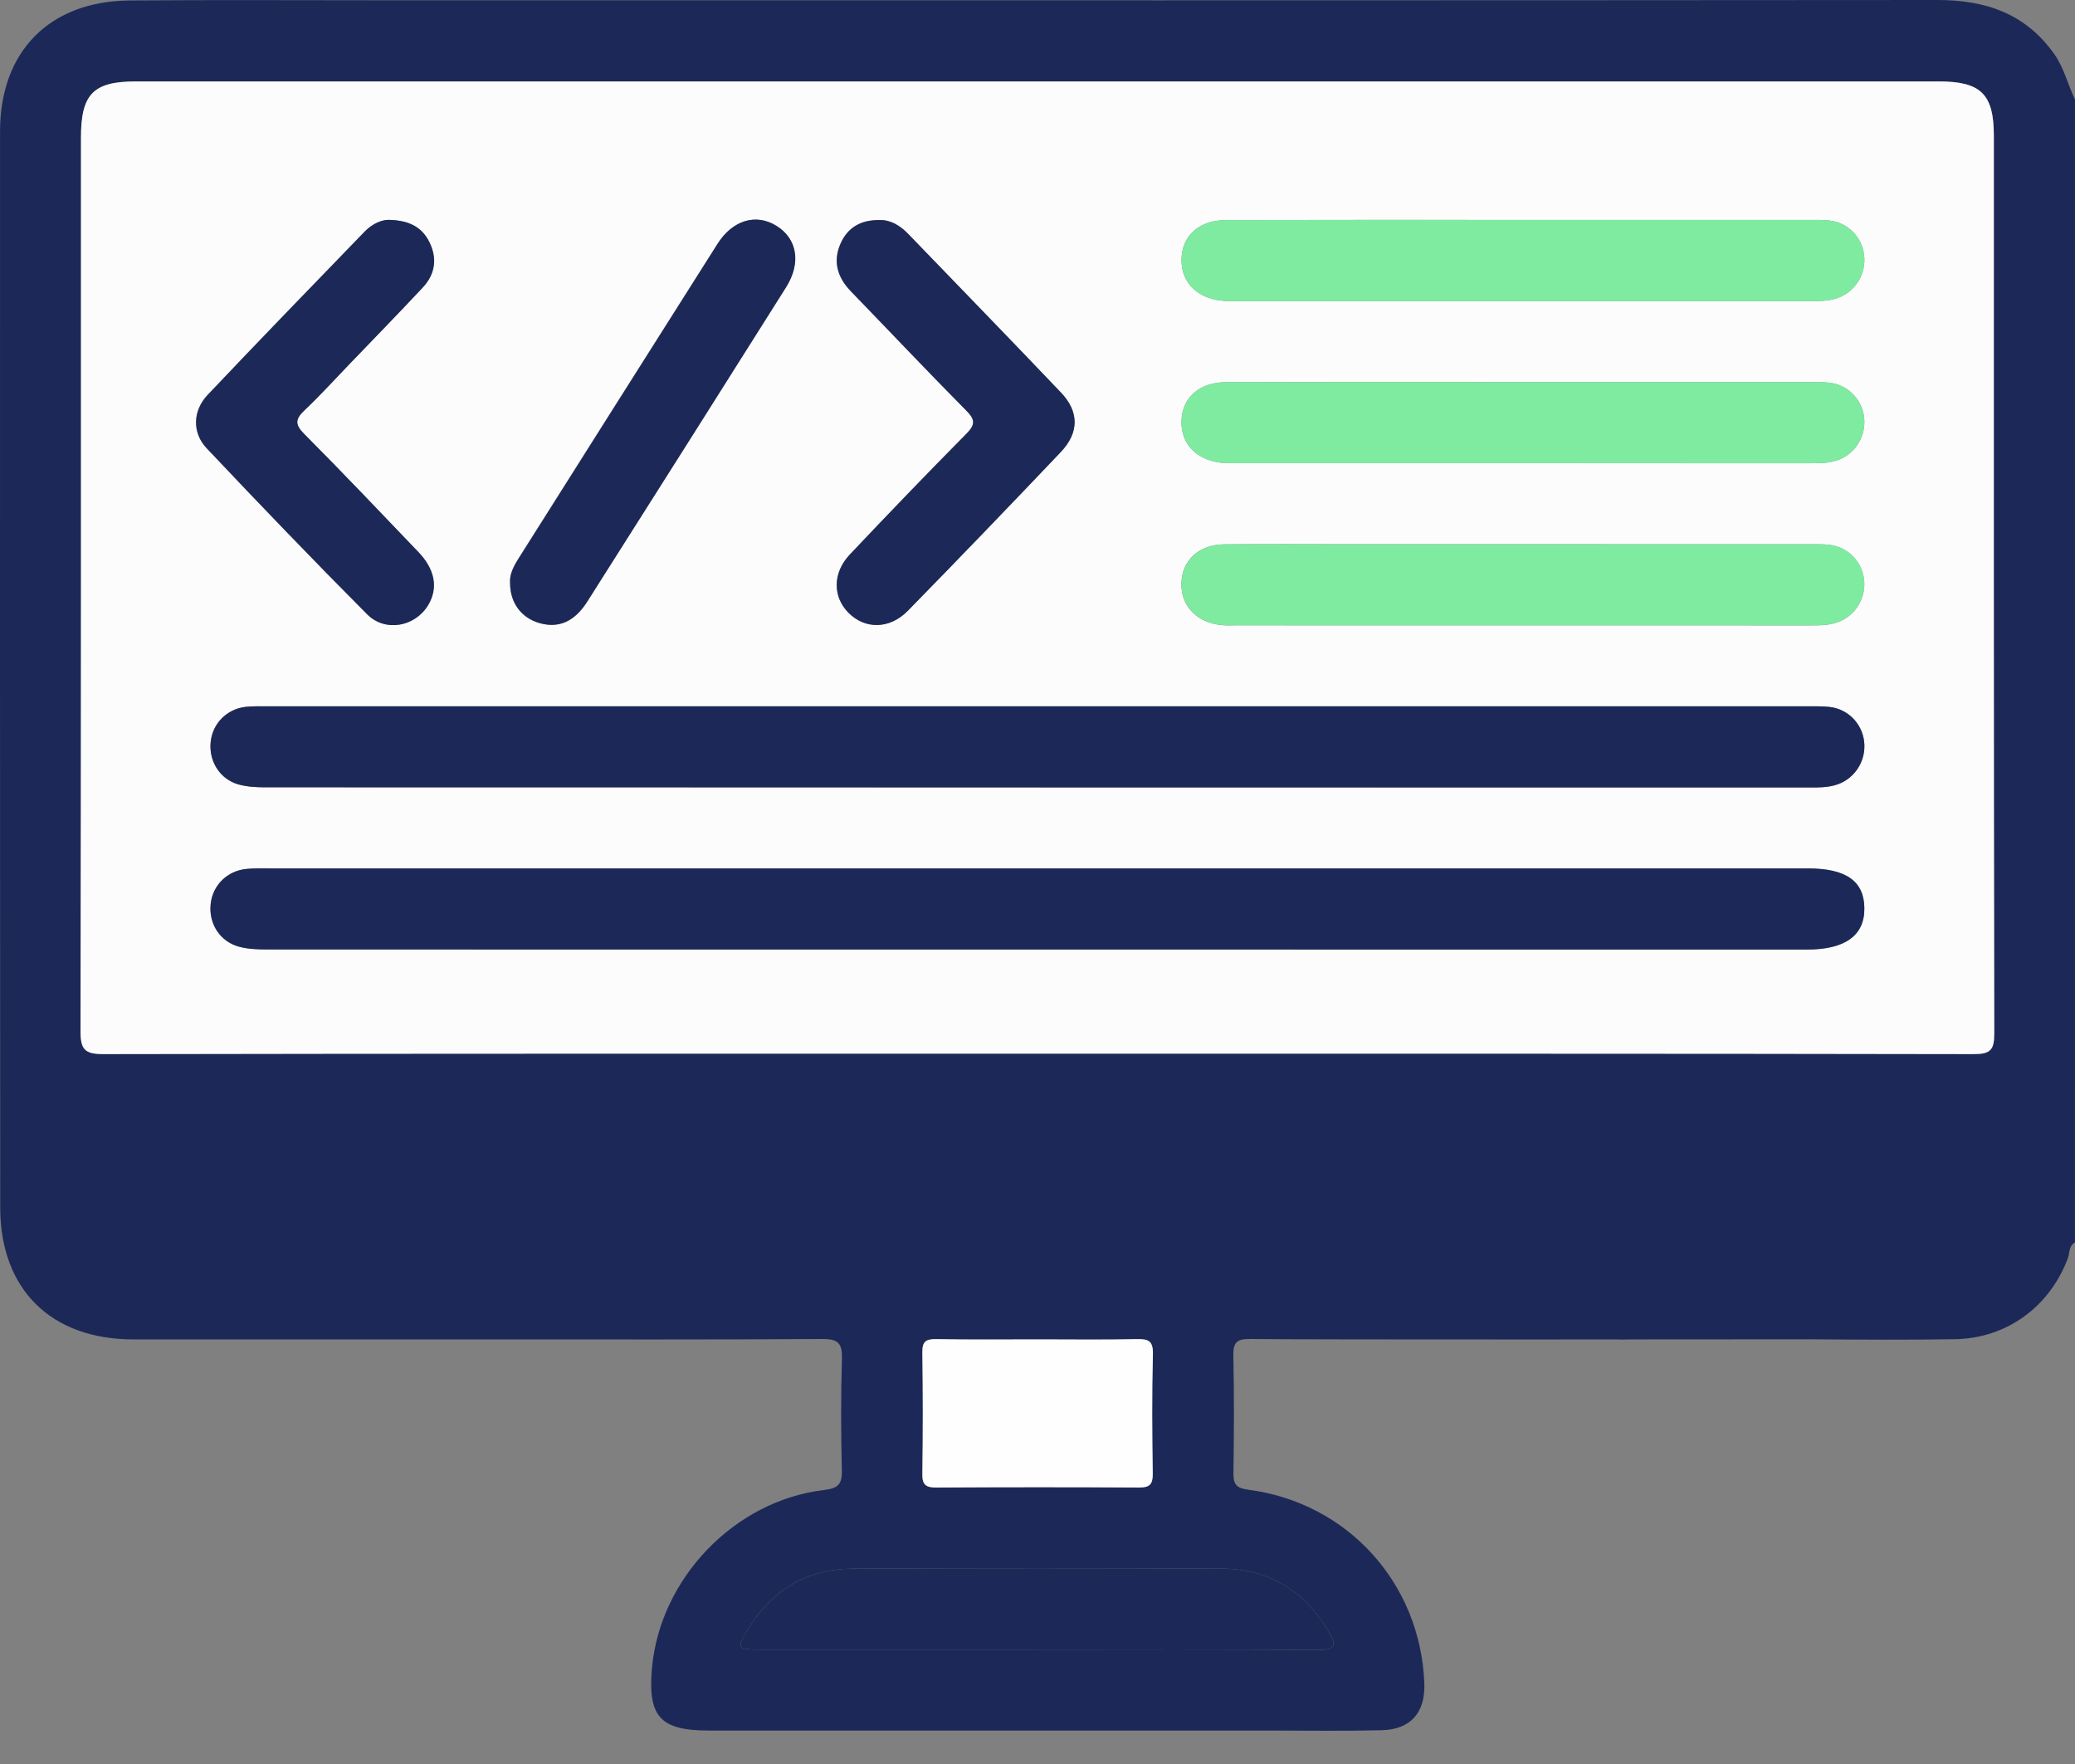
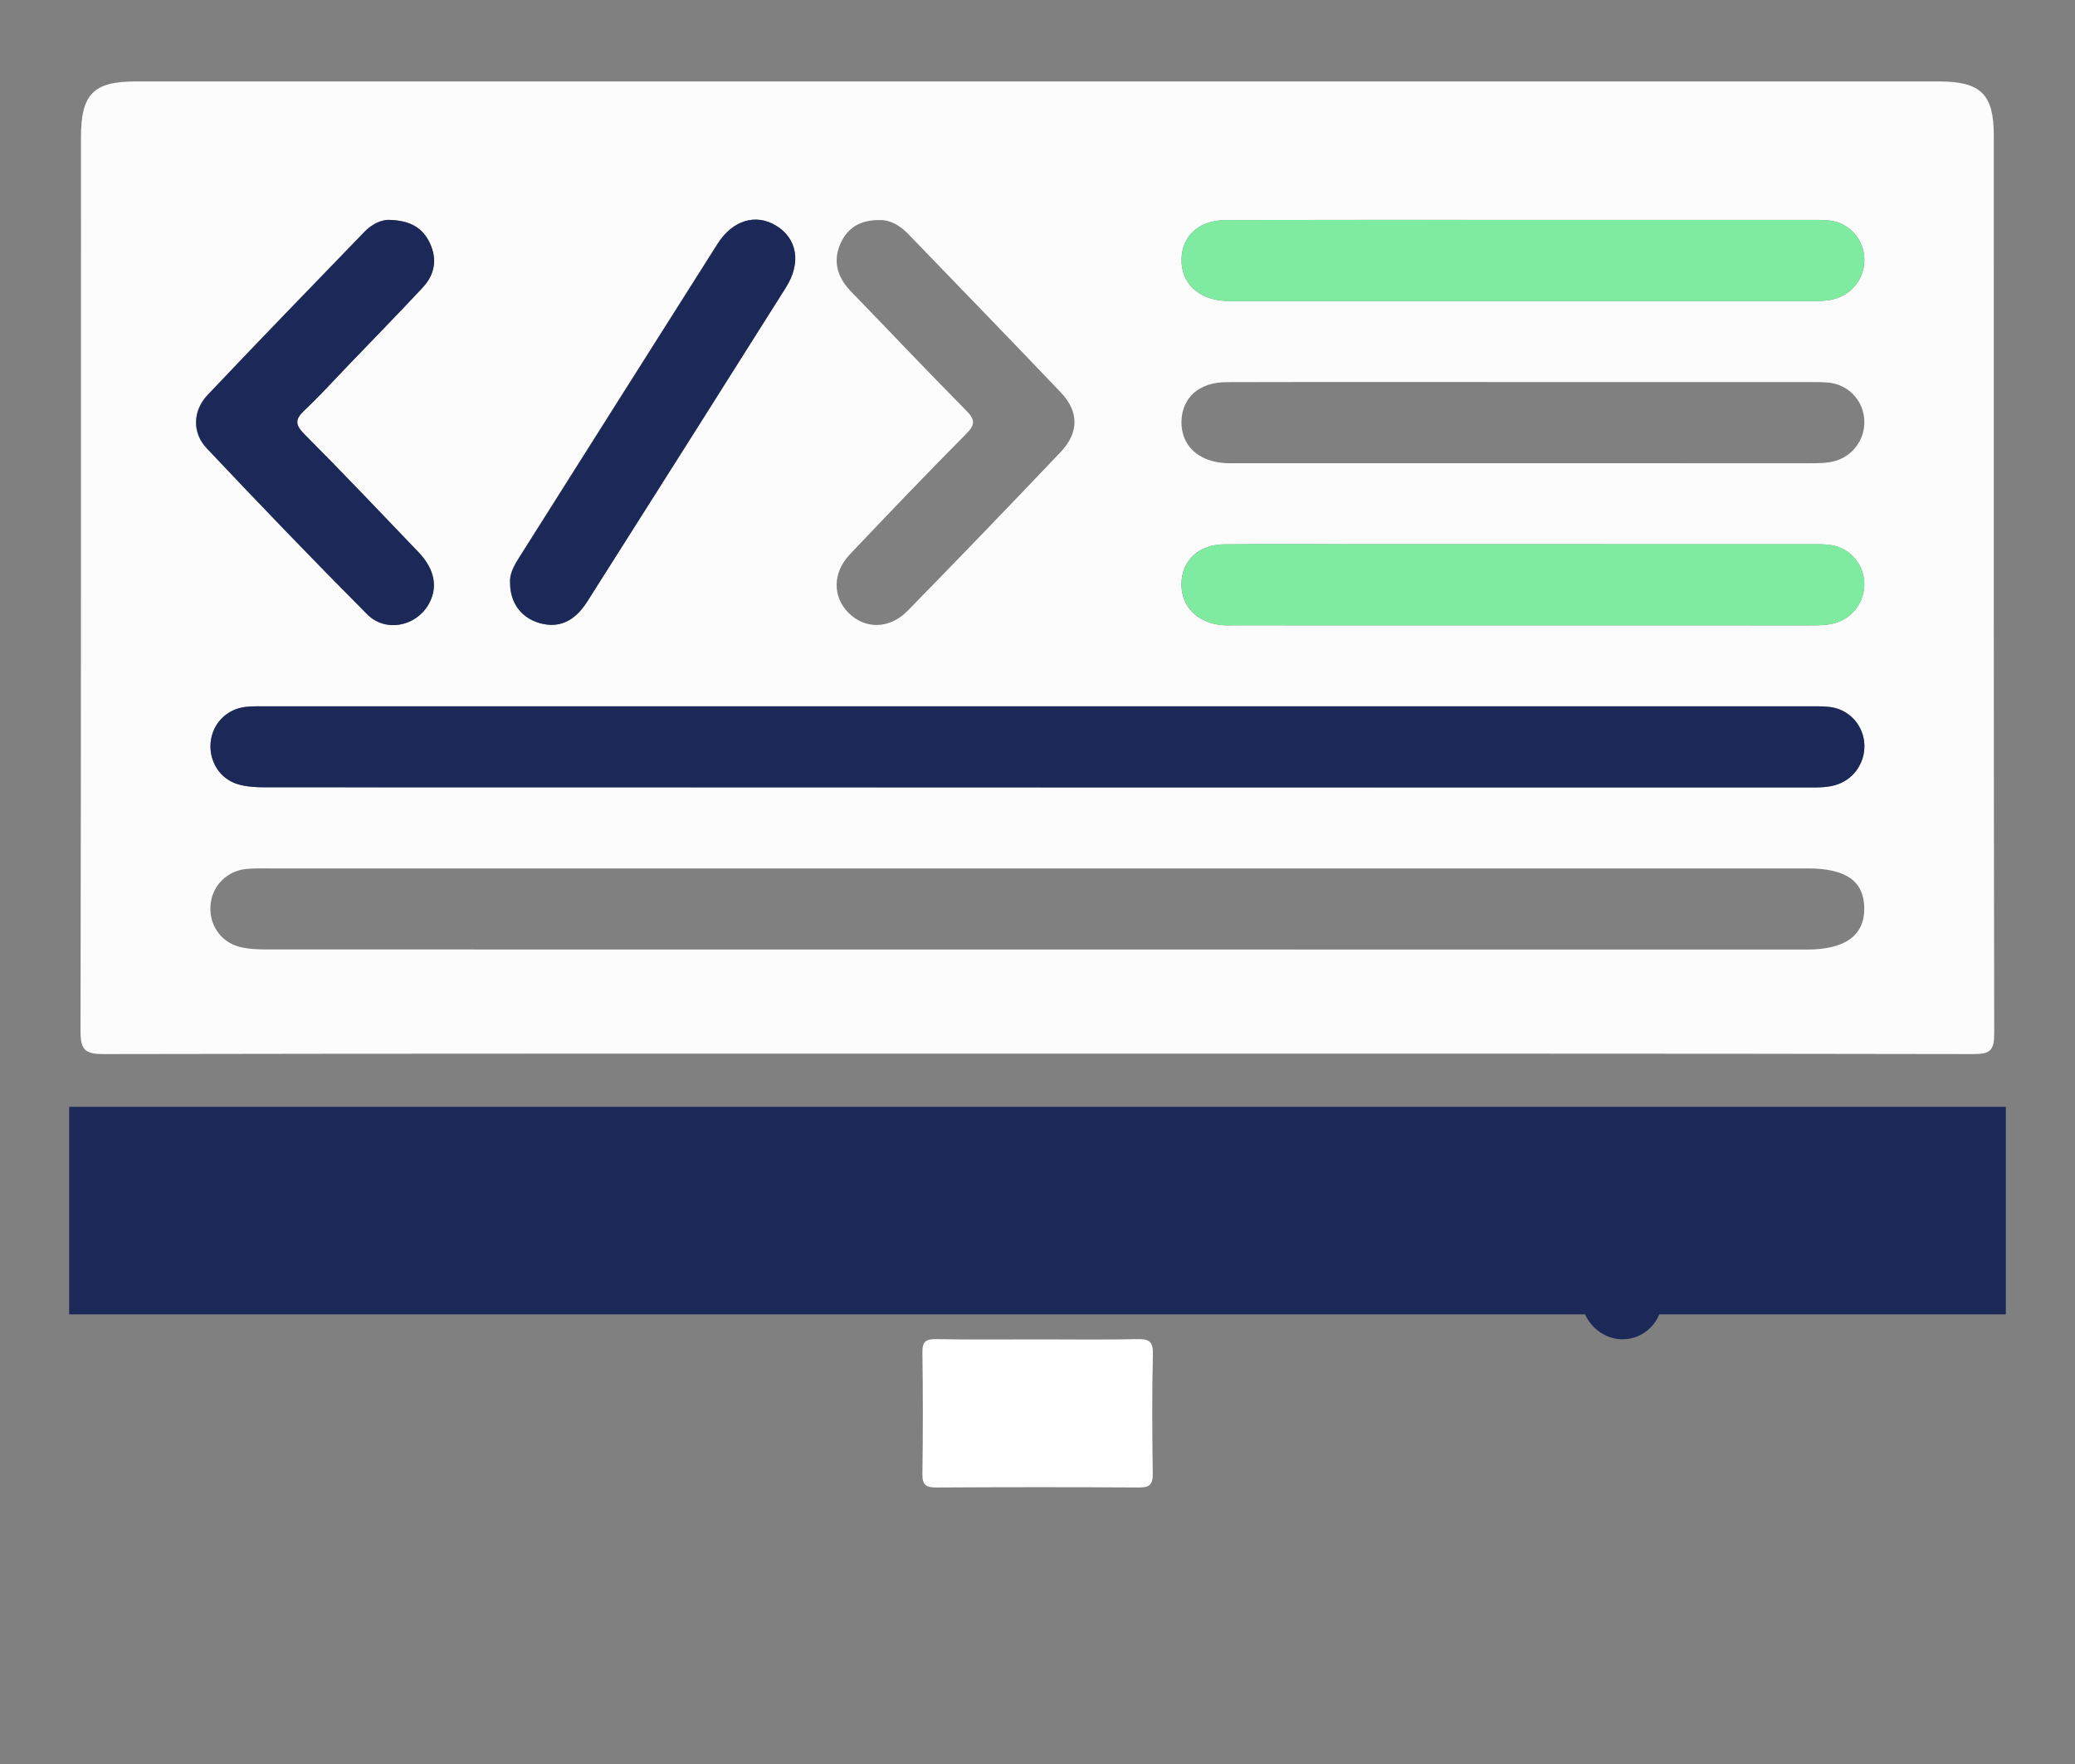
<svg xmlns="http://www.w3.org/2000/svg" width="60" height="51" viewBox="0 0 60 51" fill="none">
  <rect x="0" y="0" width="60" height="51" fill="#808080" stroke="none" />
  <g clip-path="url(#clip0_1493_1716)">
    <rect x="2" y="32" width="56" height="6" fill="#1C2958" />
-     <path d="M59.999 35.921C59.816 36.021 59.85 36.226 59.793 36.38C59.265 37.78 58.029 38.693 56.53 38.718C55.144 38.741 53.757 38.732 52.371 38.721C51.611 38.715 51.102 38.236 51.093 37.564C51.083 36.854 51.588 36.386 52.394 36.381C53.683 36.373 54.972 36.383 56.261 36.378C57.218 36.373 57.647 35.936 57.653 34.975C57.658 34.369 57.639 33.763 57.661 33.158C57.672 32.867 57.57 32.771 57.296 32.806C57.18 32.82 57.063 32.807 56.945 32.807C38.977 32.807 21.009 32.81 3.042 32.792C2.436 32.792 2.276 32.951 2.334 33.523C2.386 34.026 2.339 34.538 2.347 35.045C2.358 35.919 2.809 36.362 3.694 36.378C3.85 36.381 4.007 36.378 4.162 36.378C16.408 36.378 39.653 36.378 51.899 36.378C52.035 36.378 52.173 36.378 52.309 36.378C53.203 36.383 53.758 36.831 53.755 37.546C53.753 38.261 53.189 38.719 52.304 38.721C50.586 38.724 37.867 38.735 36.149 38.712C35.759 38.707 35.654 38.816 35.663 39.2C35.688 40.333 35.682 41.466 35.666 42.599C35.662 42.918 35.76 43.026 36.088 43.069C38.963 43.441 41.071 45.766 41.185 48.66C41.22 49.508 40.797 50.003 39.95 50.024C38.877 50.05 37.801 50.033 36.728 50.033C31.319 50.033 25.908 50.033 20.498 50.033C19.09 50.033 18.726 49.631 18.852 48.226C19.086 45.632 21.242 43.383 23.828 43.078C24.227 43.031 24.353 42.917 24.343 42.516C24.317 41.443 24.312 40.367 24.345 39.294C24.359 38.842 24.243 38.709 23.773 38.712C20.61 38.733 17.446 38.724 14.281 38.724C10.804 38.724 7.329 38.726 3.852 38.724C1.47 38.723 0.006 37.272 0.006 34.911C-0.001 24.538 -0.001 14.169 0.001 3.798C0.001 1.488 1.431 0.031 3.753 0.013C6.253 -0.006 8.752 0.008 11.254 0.008C26.174 0.008 41.096 0.013 56.017 4.63965e-06C57.418 -0.002 58.58 0.393 59.41 1.577C59.689 1.975 59.789 2.448 60.001 2.874C59.999 13.888 59.999 24.905 59.999 35.921ZM29.998 30.463C39.021 30.463 48.045 30.458 57.068 30.475C57.558 30.477 57.667 30.359 57.667 29.874C57.65 21.223 57.655 12.57 57.655 3.918C57.655 2.728 57.281 2.355 56.073 2.355C38.691 2.354 21.31 2.354 3.927 2.355C2.699 2.355 2.344 2.722 2.344 3.975C2.344 12.587 2.349 21.201 2.331 29.813C2.33 30.339 2.453 30.477 2.989 30.475C11.993 30.458 20.995 30.463 29.998 30.463ZM29.969 47.692C32.681 47.692 35.394 47.679 38.108 47.703C38.672 47.708 38.633 47.523 38.41 47.151C37.71 45.988 36.686 45.358 35.33 45.352C31.778 45.335 28.226 45.336 24.674 45.352C23.344 45.358 22.318 45.96 21.628 47.103C21.294 47.656 21.317 47.692 21.949 47.692C24.62 47.692 27.295 47.692 29.969 47.692ZM30.053 38.724C29.057 38.724 28.061 38.735 27.065 38.718C26.768 38.713 26.663 38.788 26.667 39.103C26.685 40.275 26.685 41.446 26.667 42.619C26.663 42.937 26.777 43.009 27.073 43.008C29.026 42.996 30.979 42.995 32.932 43.008C33.24 43.009 33.333 42.917 33.328 42.61C33.312 41.457 33.303 40.304 33.333 39.153C33.342 38.765 33.201 38.71 32.864 38.718C31.93 38.738 30.991 38.724 30.053 38.724Z" fill="#1C2958" />
    <path d="M48.068 37.54C48.071 38.206 47.542 38.735 46.889 38.721C46.272 38.708 45.739 38.17 45.734 37.554C45.73 36.909 46.279 36.372 46.932 36.383C47.573 36.392 48.065 36.893 48.068 37.54Z" fill="#1C2958" />
    <path d="M29.995 30.463C20.992 30.463 11.988 30.458 2.986 30.475C2.45 30.477 2.328 30.339 2.328 29.813C2.345 21.201 2.341 12.587 2.341 3.975C2.341 2.722 2.696 2.355 3.924 2.355C21.306 2.354 38.687 2.354 56.07 2.355C57.279 2.355 57.652 2.728 57.652 3.918C57.652 12.57 57.647 21.223 57.664 29.874C57.666 30.359 57.555 30.477 57.064 30.475C48.042 30.458 39.018 30.463 29.995 30.463ZM30.064 20.421C22.627 20.421 15.189 20.421 7.753 20.421C7.539 20.421 7.323 20.415 7.11 20.436C6.554 20.496 6.137 20.925 6.09 21.468C6.041 22.02 6.364 22.53 6.895 22.679C7.135 22.746 7.395 22.762 7.647 22.762C22.541 22.765 37.434 22.765 52.328 22.767C52.602 22.767 52.877 22.77 53.138 22.676C53.65 22.494 53.968 21.973 53.901 21.431C53.837 20.913 53.432 20.499 52.903 20.439C52.671 20.413 52.435 20.421 52.202 20.421C44.822 20.421 37.444 20.421 30.064 20.421ZM30.025 25.108C22.608 25.108 15.189 25.108 7.772 25.108C7.557 25.108 7.341 25.102 7.128 25.122C6.569 25.177 6.148 25.595 6.09 26.137C6.029 26.712 6.366 27.233 6.931 27.376C7.191 27.442 7.471 27.45 7.742 27.45C22.578 27.453 37.413 27.453 52.248 27.453C53.353 27.453 53.915 27.046 53.907 26.255C53.899 25.476 53.378 25.108 52.28 25.108C44.861 25.108 37.444 25.108 30.025 25.108ZM44.07 6.358C41.201 6.358 38.33 6.354 35.461 6.362C34.676 6.363 34.183 6.808 34.164 7.486C34.146 8.188 34.65 8.665 35.45 8.703C35.547 8.708 35.646 8.705 35.743 8.705C41.268 8.705 46.794 8.705 52.317 8.706C52.592 8.706 52.866 8.711 53.129 8.618C53.645 8.438 53.965 7.926 53.902 7.38C53.843 6.86 53.44 6.443 52.914 6.377C52.721 6.354 52.524 6.358 52.33 6.358C49.575 6.358 46.822 6.358 44.07 6.358ZM44.067 11.046C41.198 11.046 38.327 11.041 35.458 11.049C34.675 11.051 34.18 11.497 34.163 12.177C34.146 12.877 34.651 13.353 35.452 13.39C35.549 13.395 35.648 13.392 35.745 13.392C41.27 13.392 46.795 13.392 52.319 13.393C52.593 13.393 52.867 13.397 53.13 13.306C53.647 13.126 53.965 12.61 53.901 12.065C53.84 11.546 53.437 11.132 52.909 11.066C52.717 11.043 52.52 11.047 52.325 11.047C49.572 11.046 46.819 11.046 44.067 11.046ZM44 15.733C42.34 15.733 40.681 15.733 39.021 15.733C37.81 15.733 36.6 15.724 35.389 15.738C34.656 15.746 34.172 16.212 34.161 16.873C34.149 17.53 34.62 18.012 35.342 18.075C35.478 18.087 35.615 18.079 35.752 18.079C41.278 18.079 46.803 18.079 52.327 18.081C52.601 18.081 52.875 18.084 53.136 17.99C53.649 17.808 53.967 17.287 53.898 16.744C53.833 16.225 53.428 15.815 52.9 15.752C52.707 15.729 52.51 15.735 52.316 15.735C49.544 15.733 46.772 15.733 44 15.733ZM25.43 6.363C24.877 6.355 24.506 6.59 24.307 7.033C24.075 7.55 24.209 8.015 24.602 8.421C25.714 9.569 26.811 10.731 27.936 11.867C28.199 12.131 28.205 12.274 27.941 12.541C26.802 13.691 25.681 14.858 24.569 16.034C24.071 16.562 24.074 17.251 24.53 17.713C25.007 18.197 25.718 18.197 26.246 17.658C27.732 16.139 29.206 14.609 30.67 13.068C31.201 12.509 31.203 11.904 30.678 11.351C29.214 9.812 27.731 8.289 26.256 6.759C26.014 6.512 25.735 6.352 25.43 6.363ZM11.255 6.357C11.064 6.346 10.774 6.456 10.547 6.689C9.026 8.261 7.503 9.829 6.001 11.417C5.568 11.873 5.548 12.51 5.971 12.958C7.499 14.576 9.041 16.181 10.61 17.758C11.136 18.288 12.001 18.117 12.375 17.494C12.669 17.003 12.578 16.466 12.091 15.959C10.998 14.816 9.91 13.669 8.793 12.549C8.514 12.271 8.532 12.114 8.801 11.86C9.241 11.445 9.648 10.996 10.068 10.559C10.785 9.813 11.507 9.073 12.215 8.316C12.568 7.939 12.644 7.492 12.419 7.018C12.213 6.593 11.867 6.376 11.255 6.357ZM14.746 16.859C14.748 17.436 15.078 17.868 15.6 18.015C16.148 18.169 16.605 17.974 16.973 17.395C18.893 14.369 20.81 11.34 22.721 8.308C23.17 7.597 23.047 6.894 22.434 6.523C21.848 6.167 21.178 6.365 20.744 7.049C18.824 10.076 16.912 13.107 14.996 16.136C14.849 16.369 14.724 16.609 14.746 16.859Z" fill="#FCFCFC" />
-     <path d="M29.971 47.692C27.297 47.692 24.622 47.692 21.949 47.692C21.318 47.692 21.293 47.654 21.628 47.103C22.32 45.961 23.344 45.358 24.674 45.352C28.226 45.336 31.778 45.335 35.33 45.352C36.686 45.358 37.71 45.988 38.41 47.151C38.633 47.523 38.672 47.707 38.108 47.703C35.396 47.678 32.683 47.692 29.971 47.692Z" fill="#1C2958" />
    <path d="M30.056 38.724C30.994 38.724 31.931 38.738 32.869 38.716C33.206 38.708 33.347 38.763 33.337 39.152C33.308 40.303 33.317 41.455 33.333 42.608C33.337 42.915 33.243 43.008 32.937 43.006C30.984 42.993 29.031 42.995 27.078 43.006C26.782 43.008 26.667 42.935 26.672 42.617C26.689 41.446 26.689 40.275 26.672 39.102C26.667 38.787 26.771 38.712 27.07 38.716C28.064 38.735 29.06 38.724 30.056 38.724Z" fill="#FEFEFE" />
    <path d="M30.067 20.421C37.445 20.421 44.824 20.421 52.202 20.421C52.436 20.421 52.672 20.413 52.904 20.439C53.432 20.499 53.837 20.913 53.902 21.431C53.969 21.974 53.653 22.494 53.139 22.676C52.877 22.768 52.603 22.767 52.329 22.767C37.435 22.765 22.541 22.767 7.647 22.762C7.397 22.762 7.135 22.746 6.896 22.679C6.365 22.53 6.042 22.02 6.091 21.468C6.139 20.925 6.554 20.496 7.11 20.436C7.323 20.413 7.539 20.421 7.754 20.421C15.193 20.421 22.629 20.421 30.067 20.421Z" fill="#1C2958" />
-     <path d="M30.029 25.108C37.447 25.108 44.865 25.108 52.283 25.108C53.38 25.108 53.902 25.476 53.91 26.255C53.918 27.045 53.355 27.453 52.251 27.453C37.415 27.453 22.581 27.453 7.745 27.45C7.474 27.45 7.194 27.442 6.934 27.376C6.368 27.233 6.033 26.712 6.093 26.137C6.149 25.595 6.57 25.175 7.131 25.122C7.344 25.102 7.56 25.108 7.775 25.108C15.195 25.108 22.612 25.108 30.029 25.108Z" fill="#1C2958" />
    <path d="M44.072 6.358C46.825 6.358 49.577 6.358 52.33 6.358C52.526 6.358 52.722 6.354 52.914 6.377C53.441 6.443 53.843 6.858 53.903 7.38C53.965 7.925 53.646 8.438 53.129 8.618C52.866 8.709 52.592 8.706 52.318 8.706C46.792 8.705 41.267 8.705 35.743 8.705C35.646 8.705 35.547 8.708 35.45 8.703C34.65 8.665 34.146 8.188 34.165 7.486C34.183 6.806 34.677 6.363 35.461 6.362C38.332 6.355 41.201 6.358 44.072 6.358Z" fill="#7FEBA1" />
-     <path d="M44.069 11.046C46.822 11.046 49.574 11.046 52.327 11.046C52.523 11.046 52.718 11.041 52.911 11.065C53.437 11.129 53.841 11.544 53.902 12.064C53.967 12.609 53.649 13.124 53.132 13.304C52.869 13.397 52.595 13.392 52.321 13.392C46.795 13.39 41.27 13.39 35.746 13.39C35.649 13.39 35.55 13.394 35.453 13.389C34.652 13.353 34.147 12.877 34.164 12.175C34.182 11.495 34.675 11.049 35.46 11.047C38.329 11.043 41.198 11.046 44.069 11.046Z" fill="#7FEBA1" />
    <path d="M44.003 15.733C46.775 15.733 49.547 15.733 52.319 15.733C52.515 15.733 52.71 15.729 52.903 15.751C53.431 15.813 53.837 16.224 53.901 16.742C53.968 17.285 53.652 17.805 53.139 17.989C52.878 18.083 52.604 18.079 52.33 18.079C46.804 18.078 41.279 18.078 35.755 18.078C35.619 18.078 35.481 18.084 35.345 18.073C34.623 18.011 34.152 17.528 34.164 16.872C34.177 16.211 34.661 15.746 35.392 15.736C36.603 15.722 37.813 15.732 39.024 15.732C40.684 15.733 42.343 15.733 44.003 15.733Z" fill="#7FEBA1" />
-     <path d="M25.434 6.363C25.739 6.352 26.02 6.512 26.259 6.761C27.735 8.291 29.216 9.813 30.682 11.353C31.208 11.906 31.205 12.51 30.674 13.069C29.21 14.61 27.738 16.14 26.25 17.66C25.722 18.198 25.011 18.198 24.534 17.714C24.078 17.252 24.075 16.563 24.573 16.035C25.685 14.859 26.806 13.693 27.945 12.543C28.209 12.275 28.203 12.133 27.94 11.868C26.815 10.733 25.718 9.571 24.606 8.423C24.212 8.017 24.079 7.552 24.311 7.035C24.51 6.59 24.88 6.355 25.434 6.363Z" fill="#1C2958" />
-     <path d="M11.262 6.357C11.874 6.376 12.222 6.593 12.426 7.018C12.653 7.492 12.576 7.939 12.222 8.316C11.516 9.071 10.792 9.812 10.075 10.559C9.655 10.996 9.248 11.445 8.808 11.86C8.54 12.114 8.521 12.271 8.8 12.549C9.915 13.669 11.005 14.817 12.098 15.959C12.584 16.466 12.675 17.005 12.382 17.494C12.008 18.117 11.145 18.288 10.617 17.758C9.048 16.181 7.505 14.576 5.978 12.958C5.555 12.51 5.575 11.873 6.008 11.417C7.511 9.829 9.035 8.261 10.554 6.689C10.781 6.456 11.069 6.346 11.262 6.357Z" fill="#1C2958" />
+     <path d="M11.262 6.357C11.874 6.376 12.222 6.593 12.426 7.018C12.653 7.492 12.576 7.939 12.222 8.316C11.516 9.071 10.792 9.812 10.075 10.559C9.655 10.996 9.248 11.445 8.808 11.86C8.54 12.114 8.521 12.271 8.8 12.549C9.915 13.669 11.005 14.817 12.098 15.959C12.584 16.466 12.675 17.005 12.382 17.494C12.008 18.117 11.145 18.288 10.617 17.758C9.048 16.181 7.505 14.576 5.978 12.958C5.555 12.51 5.575 11.873 6.008 11.417C7.511 9.829 9.035 8.261 10.554 6.689C10.781 6.456 11.069 6.346 11.262 6.357" fill="#1C2958" />
    <path d="M14.752 16.859C14.731 16.609 14.856 16.369 15.005 16.136C16.92 13.107 18.832 10.076 20.752 7.049C21.186 6.365 21.857 6.167 22.442 6.523C23.053 6.894 23.177 7.597 22.729 8.308C20.818 11.34 18.901 14.369 16.981 17.395C16.613 17.974 16.156 18.17 15.608 18.015C15.083 17.868 14.752 17.436 14.752 16.859Z" fill="#1C2958" />
  </g>
  <defs>
    <clipPath id="clip0_1493_1716">
      <rect width="60" height="50.039" fill="white" />
    </clipPath>
  </defs>
</svg>